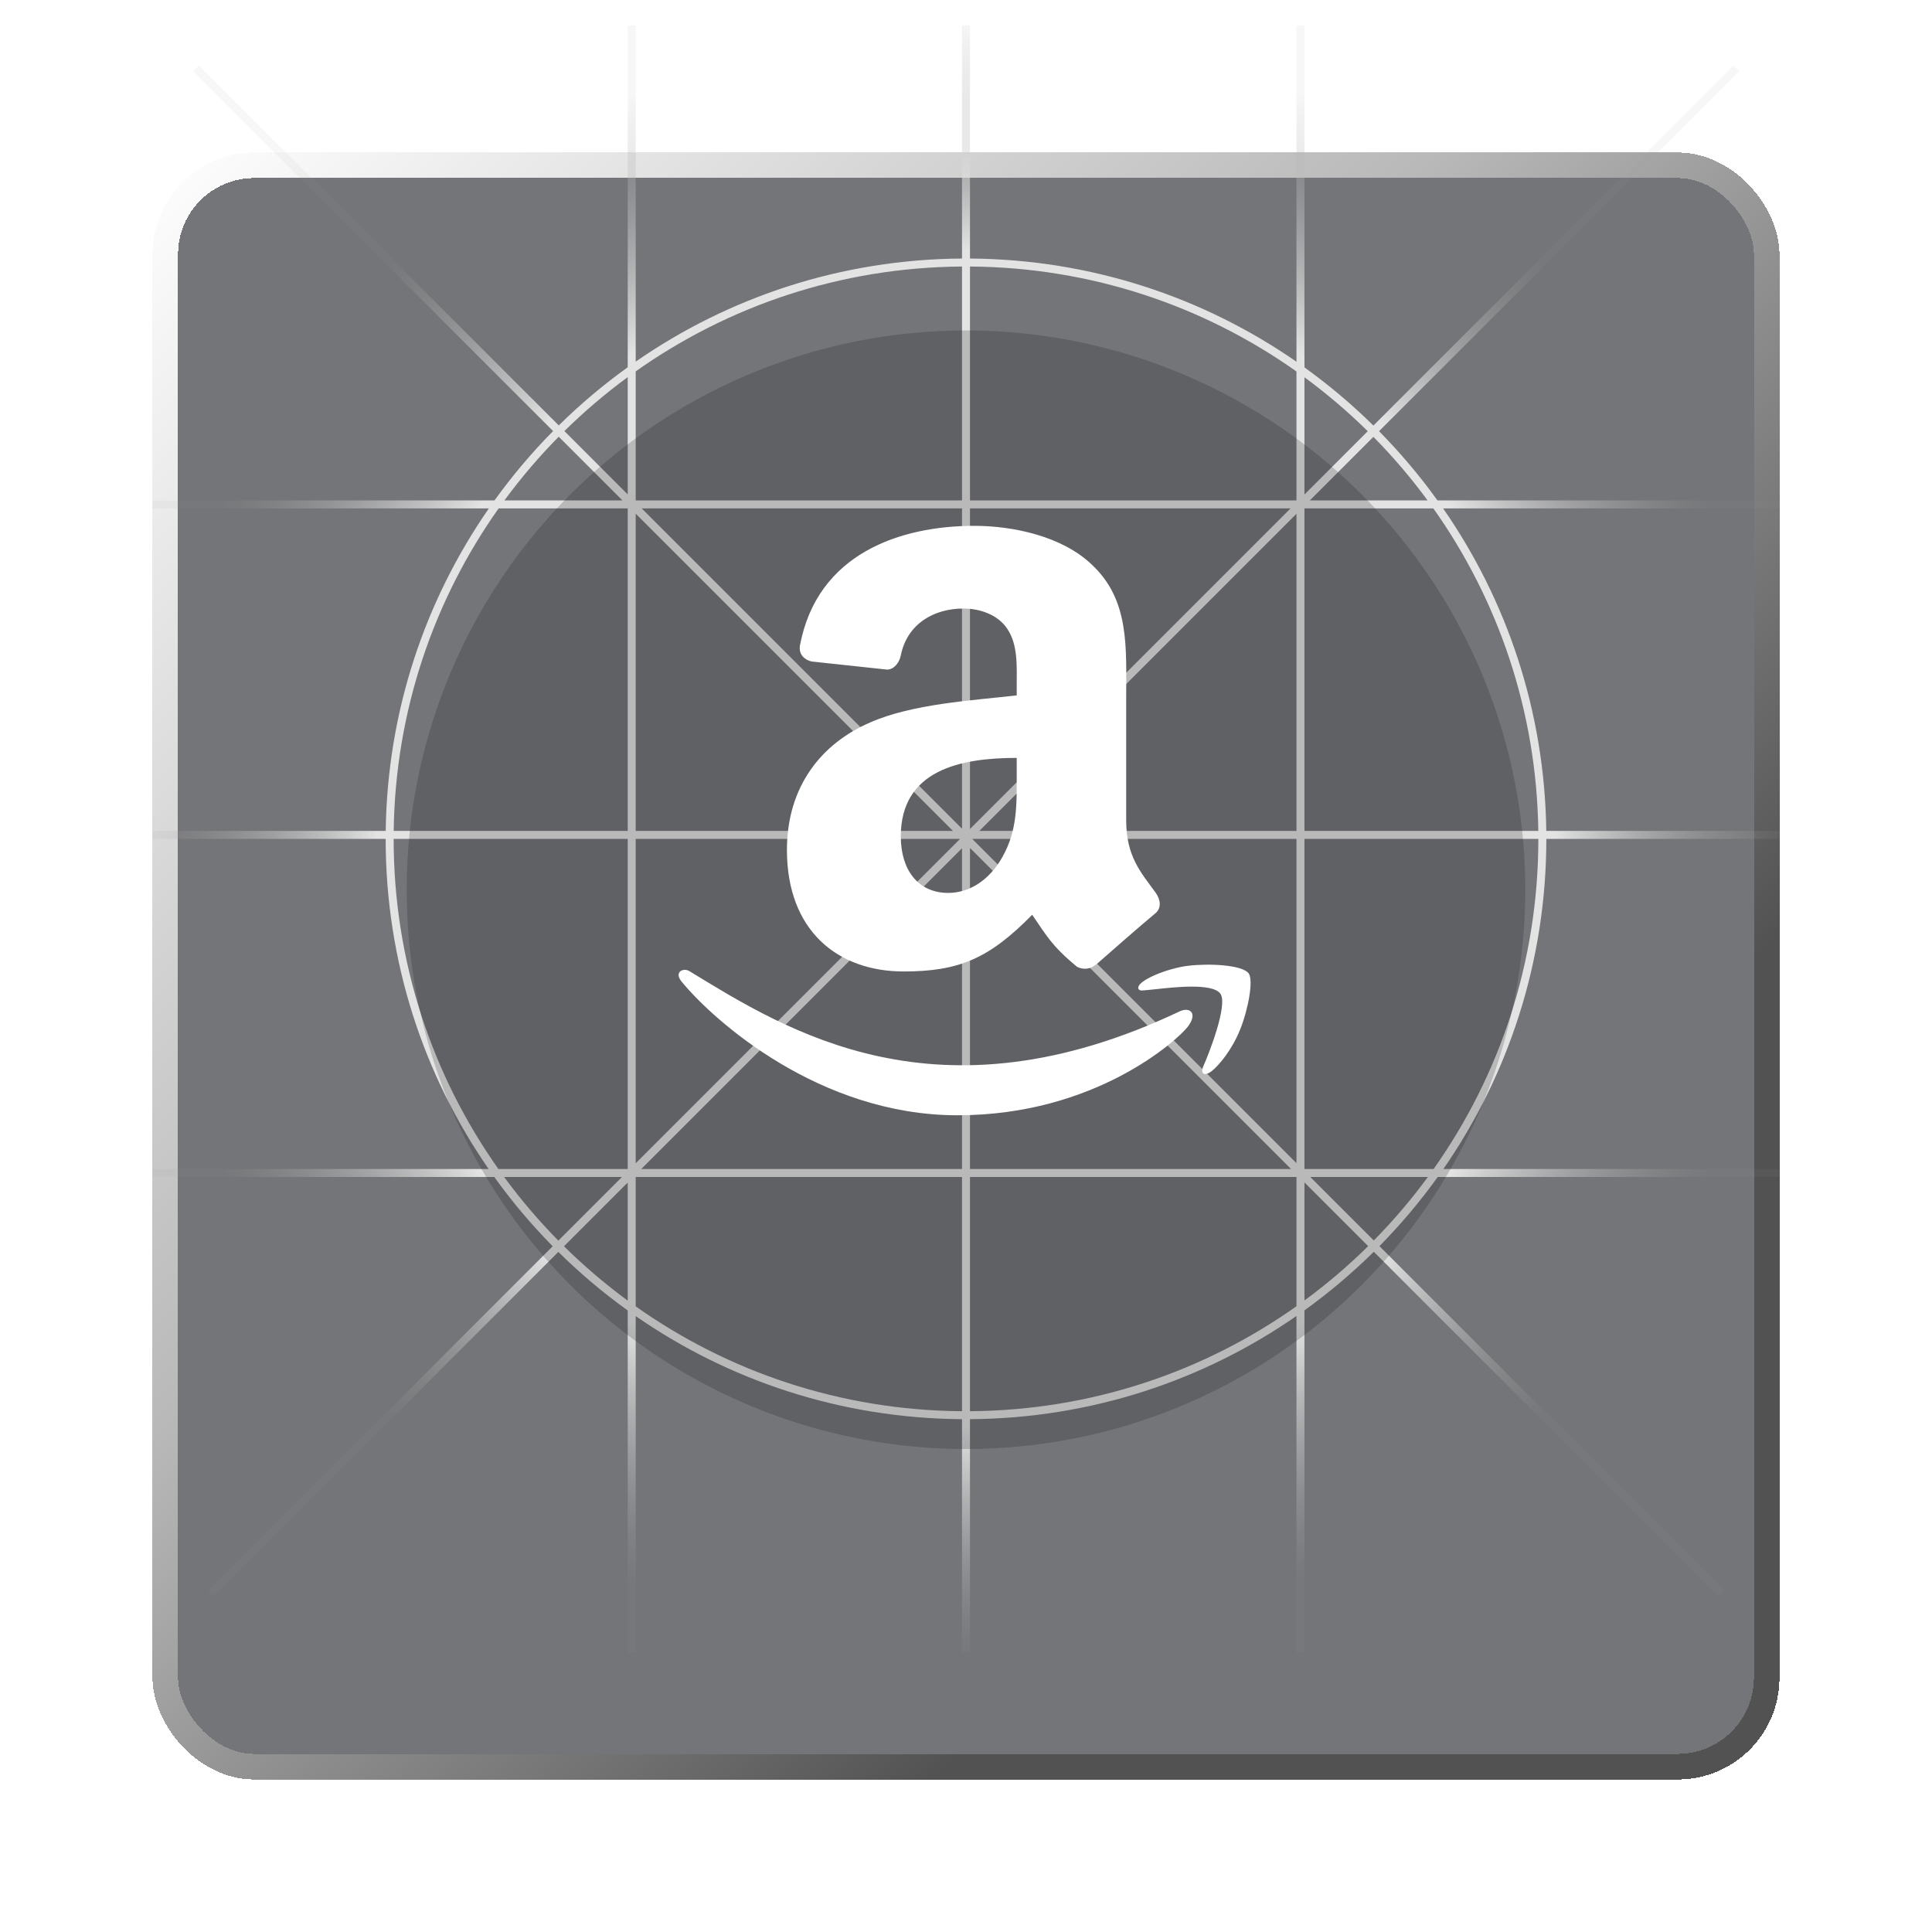
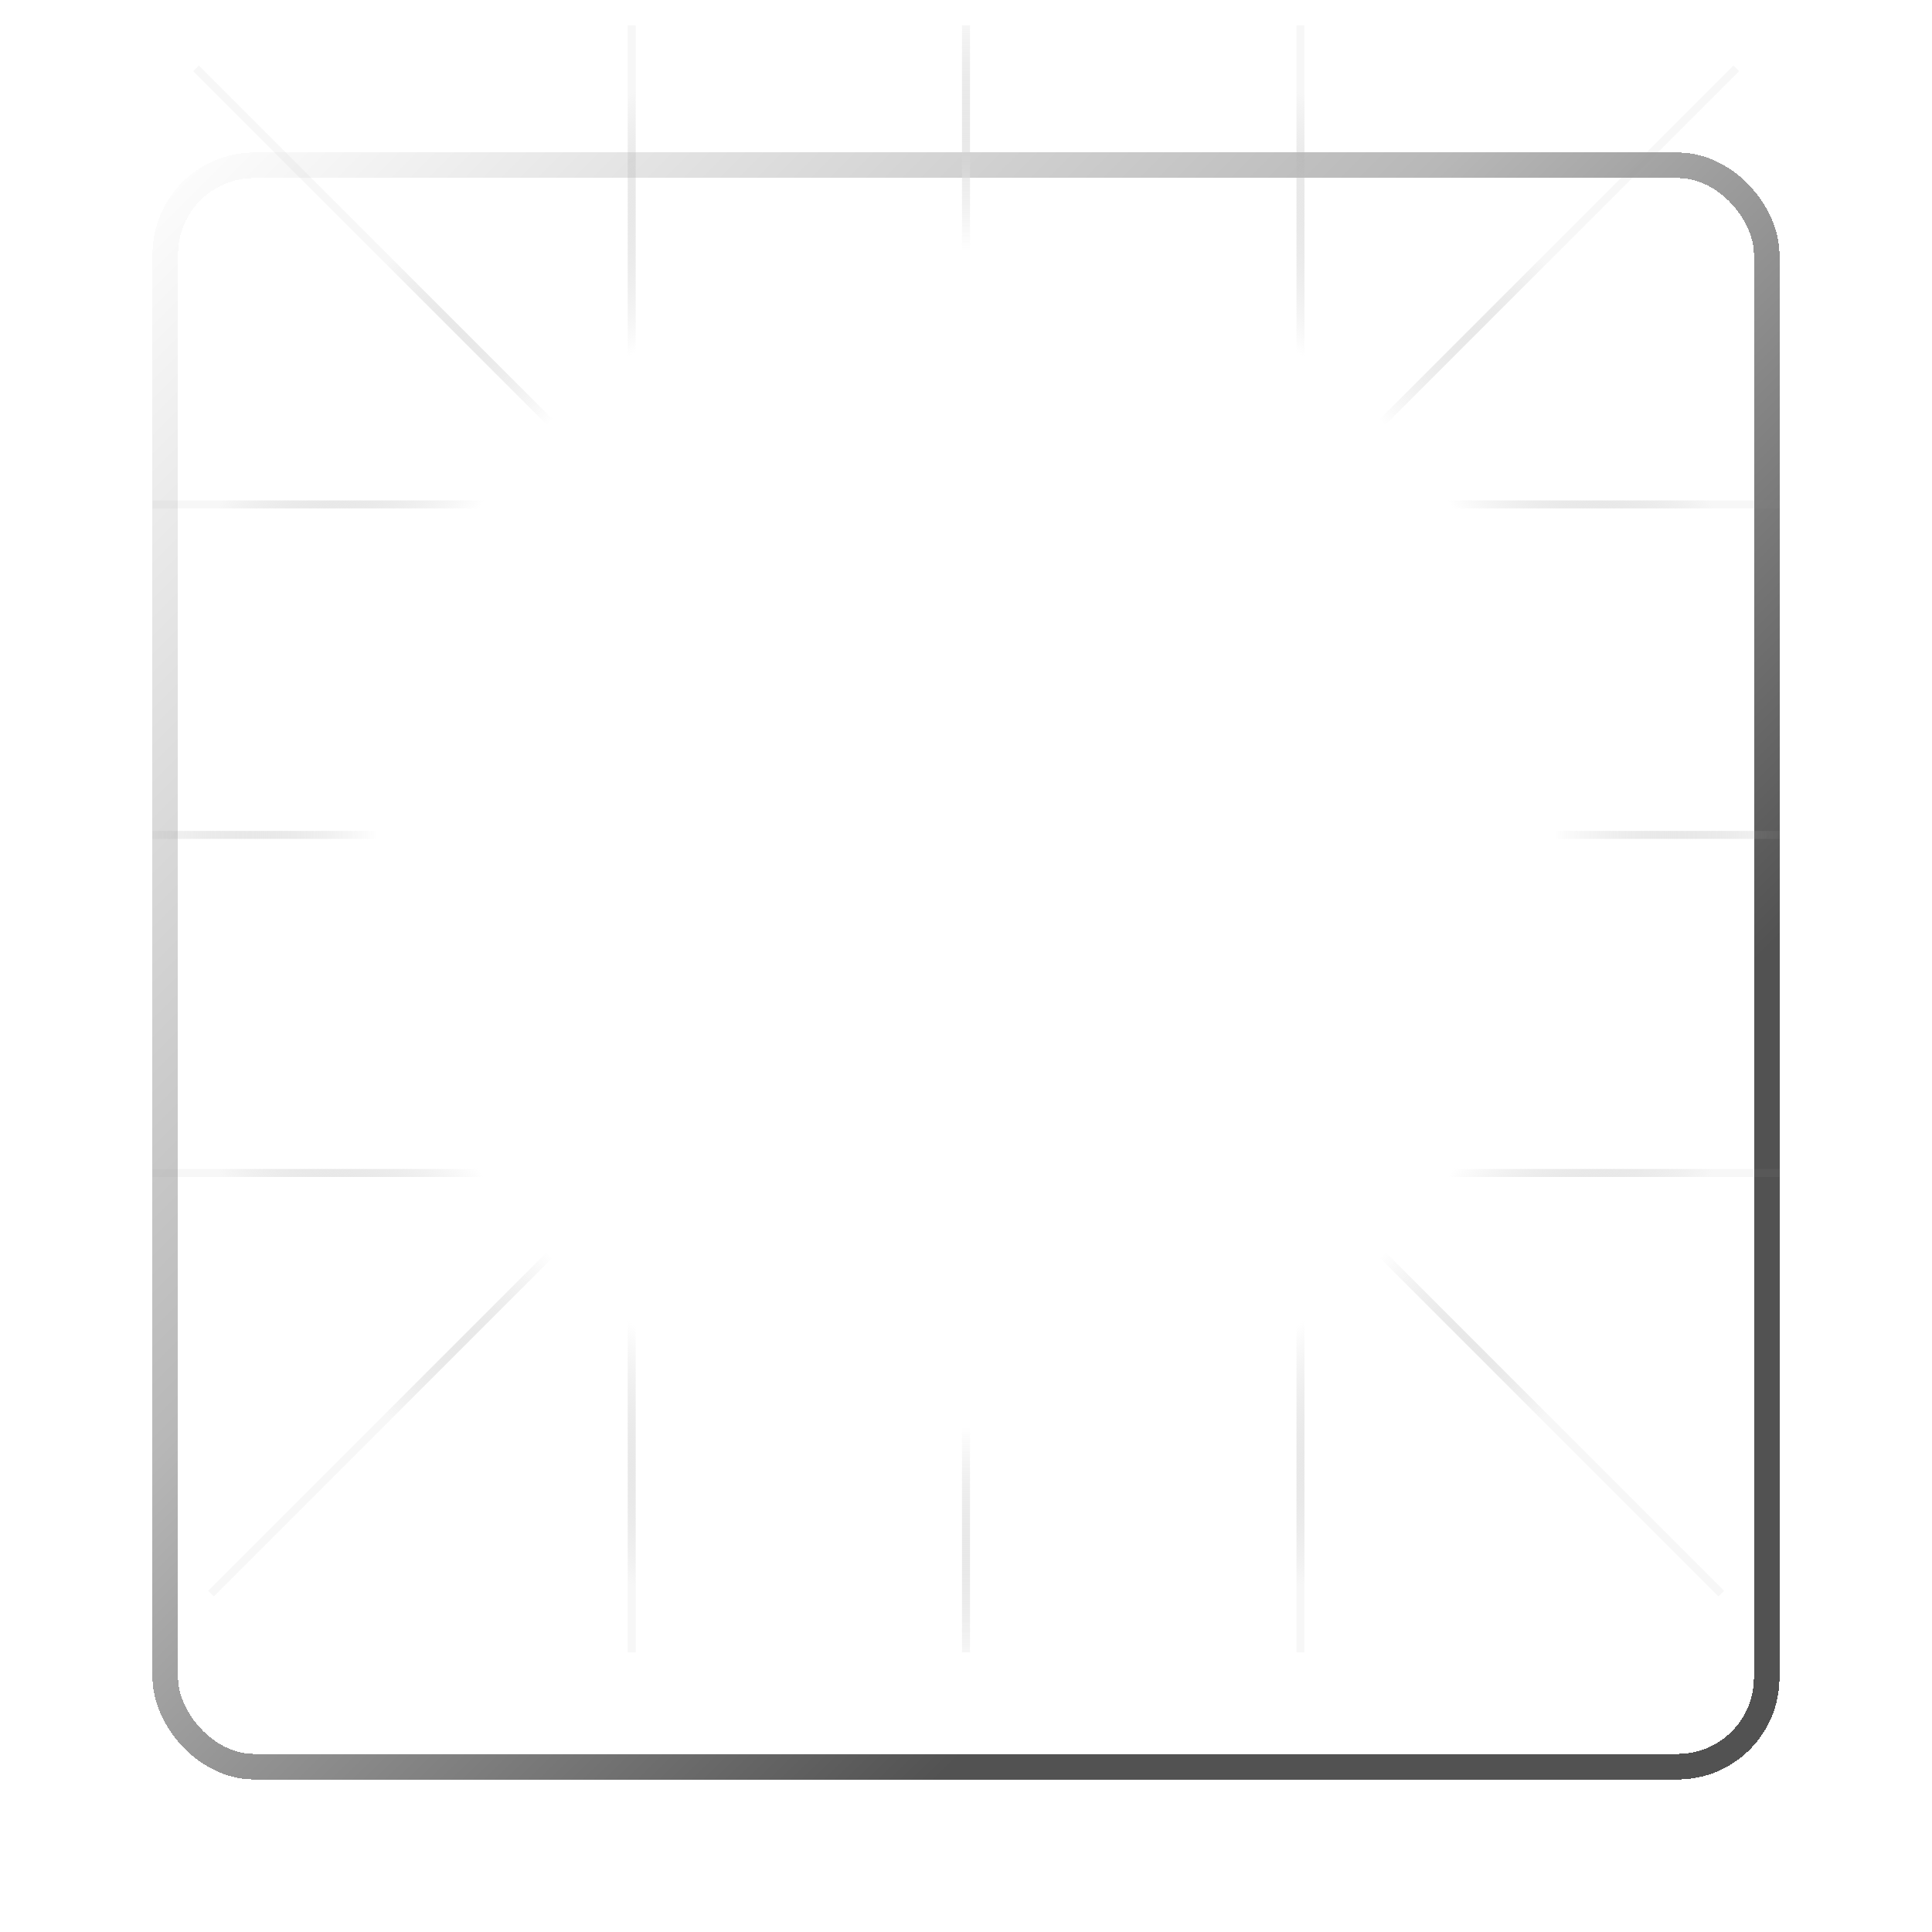
<svg xmlns="http://www.w3.org/2000/svg" width="76" height="76" viewBox="0 0 76 76" fill="none">
  <g filter="url(#filter0_d_12117_16227)">
-     <rect x="6" y="1" width="64" height="64" rx="4" fill="#181A1F" fill-opacity="0.6" shape-rendering="crispEdges" />
    <rect x="6.502" y="1.502" width="62.995" height="62.995" rx="3.498" stroke="url(#paint0_linear_12117_16227)" stroke-width="1.005" shape-rendering="crispEdges" />
  </g>
  <g style="mix-blend-mode:overlay">
-     <path fill-rule="evenodd" clip-rule="evenodd" d="M24.467 46.3L21.964 48.803C21.194 48.022 20.482 47.186 19.832 46.3H24.467ZM24.693 46.518L22.186 49.025C22.968 49.797 23.805 50.511 24.693 51.163V46.518ZM21.742 49.025L8.189 62.578L8.411 62.8L21.964 49.247C22.811 50.084 23.724 50.854 24.693 51.551V65H25.007L25.007 51.772C28.655 54.302 33.075 55.795 37.843 55.827V65H38.157V55.827C42.928 55.795 47.351 54.3 51 51.767V65H51.314V51.546C52.283 50.849 53.195 50.078 54.042 49.242L67.6 62.8L67.822 62.578L54.264 49.019C55.096 48.175 55.863 47.266 56.556 46.3H70V45.986H56.778C59.332 42.3 60.829 37.825 60.829 33H70V32.686H60.827C60.764 27.975 59.274 23.609 56.769 20L70 20V19.686L56.547 19.686C55.852 18.719 55.083 17.808 54.248 16.963L68.411 2.8L68.189 2.578L54.026 16.741C53.184 15.91 52.277 15.145 51.314 14.452V1H51L51 14.23C47.351 11.698 42.928 10.203 38.157 10.17V1H37.843V10.17C33.075 10.202 28.655 11.696 25.007 14.225L25.007 1H24.693L24.693 14.447C23.73 15.139 22.822 15.905 21.98 16.735L7.822 2.578L7.6 2.8L21.757 16.957C20.92 17.804 20.149 18.717 19.452 19.686L6 19.686V20L19.231 20C16.726 23.609 15.236 27.975 15.173 32.686H6V33H15.171C15.171 37.825 16.668 42.3 19.222 45.986H6V46.3H19.444C20.139 47.268 20.907 48.179 21.742 49.025ZM53.804 16.963C53.027 16.197 52.195 15.488 51.314 14.84V19.453L53.804 16.963ZM50.767 20H38.157V32.61L50.767 20ZM38.525 32.686L51 20.211V32.686H38.525ZM37.843 33.368V45.986H25.225L37.843 33.368ZM37.767 33L25.007 45.76V33H37.767ZM51.525 19.686L54.026 17.185C54.796 17.965 55.509 18.801 56.159 19.686H51.525ZM56.168 46.3C55.52 47.184 54.809 48.018 54.042 48.797L51.544 46.3H56.168ZM53.82 49.02L51.314 46.514V51.157C52.201 50.506 53.038 49.791 53.82 49.02ZM51 33V45.756L38.244 33H51ZM50.786 45.986L38.157 33.357V45.986H50.786ZM37.843 20V32.599L25.244 20H37.843ZM37.486 32.686L25.007 20.207V32.686H37.486ZM24.693 14.835V19.449L22.201 16.957C22.979 16.192 23.811 15.482 24.693 14.835ZM24.486 19.686L21.979 17.179C21.207 17.961 20.492 18.799 19.841 19.686H24.486ZM19.606 45.986H24.693V33H15.485C15.485 37.836 17.01 42.317 19.606 45.986ZM15.487 32.686H24.693V20H19.614C17.07 23.593 15.551 27.964 15.487 32.686ZM25.007 14.609V19.686H37.843V10.484C33.064 10.517 28.638 12.039 25.007 14.609ZM38.157 10.484V19.686H51V14.614C47.368 12.041 42.939 10.517 38.157 10.484ZM56.386 20H51.314V32.686H60.513C60.449 27.964 58.93 23.593 56.386 20ZM60.515 33H51.314V45.986H56.394C58.99 42.317 60.515 37.836 60.515 33ZM51 51.384V46.3H38.157V55.513C42.939 55.481 47.368 53.957 51 51.384ZM37.843 55.513V46.3H25.007V51.389C28.638 53.959 33.064 55.481 37.843 55.513Z" fill="url(#paint1_radial_12117_16227)" fill-opacity="0.8" />
+     <path fill-rule="evenodd" clip-rule="evenodd" d="M24.467 46.3L21.964 48.803C21.194 48.022 20.482 47.186 19.832 46.3H24.467ZM24.693 46.518L22.186 49.025C22.968 49.797 23.805 50.511 24.693 51.163V46.518ZM21.742 49.025L8.189 62.578L8.411 62.8L21.964 49.247C22.811 50.084 23.724 50.854 24.693 51.551V65H25.007L25.007 51.772C28.655 54.302 33.075 55.795 37.843 55.827V65H38.157V55.827C42.928 55.795 47.351 54.3 51 51.767V65H51.314V51.546C52.283 50.849 53.195 50.078 54.042 49.242L67.6 62.8L67.822 62.578L54.264 49.019C55.096 48.175 55.863 47.266 56.556 46.3H70V45.986H56.778C59.332 42.3 60.829 37.825 60.829 33H70V32.686H60.827C60.764 27.975 59.274 23.609 56.769 20L70 20V19.686L56.547 19.686C55.852 18.719 55.083 17.808 54.248 16.963L68.411 2.8L68.189 2.578L54.026 16.741C53.184 15.91 52.277 15.145 51.314 14.452V1H51L51 14.23C47.351 11.698 42.928 10.203 38.157 10.17V1H37.843V10.17C33.075 10.202 28.655 11.696 25.007 14.225L25.007 1H24.693L24.693 14.447C23.73 15.139 22.822 15.905 21.98 16.735L7.822 2.578L7.6 2.8L21.757 16.957C20.92 17.804 20.149 18.717 19.452 19.686L6 19.686V20L19.231 20C16.726 23.609 15.236 27.975 15.173 32.686H6V33H15.171C15.171 37.825 16.668 42.3 19.222 45.986H6V46.3H19.444C20.139 47.268 20.907 48.179 21.742 49.025ZM53.804 16.963C53.027 16.197 52.195 15.488 51.314 14.84V19.453L53.804 16.963ZM50.767 20H38.157V32.61L50.767 20ZM38.525 32.686L51 20.211V32.686H38.525ZM37.843 33.368V45.986H25.225L37.843 33.368ZM37.767 33L25.007 45.76V33H37.767ZM51.525 19.686L54.026 17.185C54.796 17.965 55.509 18.801 56.159 19.686H51.525ZM56.168 46.3C55.52 47.184 54.809 48.018 54.042 48.797L51.544 46.3H56.168ZM53.82 49.02L51.314 46.514V51.157C52.201 50.506 53.038 49.791 53.82 49.02ZM51 33V45.756L38.244 33H51ZM50.786 45.986V45.986H50.786ZM37.843 20V32.599L25.244 20H37.843ZM37.486 32.686L25.007 20.207V32.686H37.486ZM24.693 14.835V19.449L22.201 16.957C22.979 16.192 23.811 15.482 24.693 14.835ZM24.486 19.686L21.979 17.179C21.207 17.961 20.492 18.799 19.841 19.686H24.486ZM19.606 45.986H24.693V33H15.485C15.485 37.836 17.01 42.317 19.606 45.986ZM15.487 32.686H24.693V20H19.614C17.07 23.593 15.551 27.964 15.487 32.686ZM25.007 14.609V19.686H37.843V10.484C33.064 10.517 28.638 12.039 25.007 14.609ZM38.157 10.484V19.686H51V14.614C47.368 12.041 42.939 10.517 38.157 10.484ZM56.386 20H51.314V32.686H60.513C60.449 27.964 58.93 23.593 56.386 20ZM60.515 33H51.314V45.986H56.394C58.99 42.317 60.515 37.836 60.515 33ZM51 51.384V46.3H38.157V55.513C42.939 55.481 47.368 53.957 51 51.384ZM37.843 55.513V46.3H25.007V51.389C28.638 53.959 33.064 55.481 37.843 55.513Z" fill="url(#paint1_radial_12117_16227)" fill-opacity="0.8" />
  </g>
  <g style="mix-blend-mode:overlay" filter="url(#filter1_i_12117_16227)">
-     <circle cx="38" cy="33" r="22" fill="#0F1014" fill-opacity="0.2" />
-   </g>
+     </g>
  <path d="M46.43 39.773C36.86 44.327 30.921 40.517 27.119 38.202C26.883 38.056 26.483 38.236 26.83 38.635C28.097 40.17 32.248 43.872 37.666 43.872C43.088 43.872 46.314 40.914 46.717 40.398C47.118 39.886 46.835 39.603 46.43 39.773H46.43ZM49.118 38.288C48.861 37.953 47.555 37.891 46.733 37.992C45.91 38.09 44.675 38.593 44.782 38.895C44.838 39.008 44.95 38.958 45.516 38.907C46.082 38.85 47.671 38.65 48.002 39.082C48.334 39.518 47.495 41.593 47.342 41.928C47.194 42.262 47.398 42.349 47.676 42.126C47.951 41.903 48.447 41.326 48.78 40.509C49.111 39.688 49.313 38.543 49.118 38.288Z" fill="white" />
-   <path fill-rule="evenodd" clip-rule="evenodd" d="M39.995 30.479C39.995 31.674 40.025 32.671 39.421 33.732C38.934 34.595 38.161 35.125 37.299 35.125C36.121 35.125 35.435 34.228 35.435 32.904C35.435 30.289 37.778 29.814 39.995 29.814V30.479ZM43.089 37.956C42.886 38.137 42.592 38.15 42.364 38.029C41.346 37.184 41.164 36.791 40.603 35.984C38.921 37.701 37.73 38.215 35.547 38.215C32.967 38.215 30.956 36.623 30.956 33.434C30.956 30.945 32.307 29.249 34.227 28.421C35.892 27.687 38.218 27.558 39.995 27.355V26.958C39.995 26.229 40.051 25.366 39.624 24.736C39.249 24.171 38.532 23.938 37.903 23.938C36.733 23.938 35.689 24.538 35.435 25.78C35.383 26.057 35.18 26.328 34.904 26.341L31.927 26.022C31.677 25.966 31.401 25.763 31.47 25.379C32.156 21.773 35.413 20.685 38.33 20.685C39.822 20.685 41.773 21.082 42.95 22.212C44.443 23.606 44.301 25.465 44.301 27.489V32.269C44.301 33.706 44.896 34.336 45.457 35.112C45.656 35.389 45.699 35.721 45.448 35.928C44.823 36.45 43.71 37.421 43.097 37.964L43.089 37.956" fill="white" />
  <defs>
    <filter id="filter0_d_12117_16227" x="0" y="-1.52588e-05" width="76" height="76" filterUnits="userSpaceOnUse" color-interpolation-filters="sRGB">
      <feFlood flood-opacity="0" result="BackgroundImageFix" />
      <feColorMatrix in="SourceAlpha" type="matrix" values="0 0 0 0 0 0 0 0 0 0 0 0 0 0 0 0 0 0 127 0" result="hardAlpha" />
      <feMorphology radius="2" operator="erode" in="SourceAlpha" result="effect1_dropShadow_12117_16227" />
      <feOffset dy="5" />
      <feGaussianBlur stdDeviation="4" />
      <feComposite in2="hardAlpha" operator="out" />
      <feColorMatrix type="matrix" values="0 0 0 0 0.059 0 0 0 0 0.063 0 0 0 0 0.078 0 0 0 1 0" />
      <feBlend mode="normal" in2="BackgroundImageFix" result="effect1_dropShadow_12117_16227" />
      <feBlend mode="normal" in="SourceGraphic" in2="effect1_dropShadow_12117_16227" result="shape" />
    </filter>
    <filter id="filter1_i_12117_16227" x="16" y="11" width="44" height="46" filterUnits="userSpaceOnUse" color-interpolation-filters="sRGB">
      <feFlood flood-opacity="0" result="BackgroundImageFix" />
      <feBlend mode="normal" in="SourceGraphic" in2="BackgroundImageFix" result="shape" />
      <feColorMatrix in="SourceAlpha" type="matrix" values="0 0 0 0 0 0 0 0 0 0 0 0 0 0 0 0 0 0 127 0" result="hardAlpha" />
      <feOffset dy="2" />
      <feGaussianBlur stdDeviation="4" />
      <feComposite in2="hardAlpha" operator="arithmetic" k2="-1" k3="1" />
      <feColorMatrix type="matrix" values="0 0 0 0 0 0 0 0 0 0 0 0 0 0 0 0 0 0 0.25 0" />
      <feBlend mode="normal" in2="shape" result="effect1_innerShadow_12117_16227" />
    </filter>
    <linearGradient id="paint0_linear_12117_16227" x1="6" y1="1" x2="72" y2="67" gradientUnits="userSpaceOnUse">
      <stop stop-color="white" />
      <stop offset="0.386" stop-color="#B8B8B8" />
      <stop offset="0.719" stop-color="#525252" />
    </linearGradient>
    <radialGradient id="paint1_radial_12117_16227" cx="0" cy="0" r="1" gradientUnits="userSpaceOnUse" gradientTransform="translate(38 33) rotate(90) scale(32)">
      <stop offset="0.72" stop-color="white" />
      <stop offset="1" stop-color="#999999" stop-opacity="0.1" />
    </radialGradient>
  </defs>
</svg>